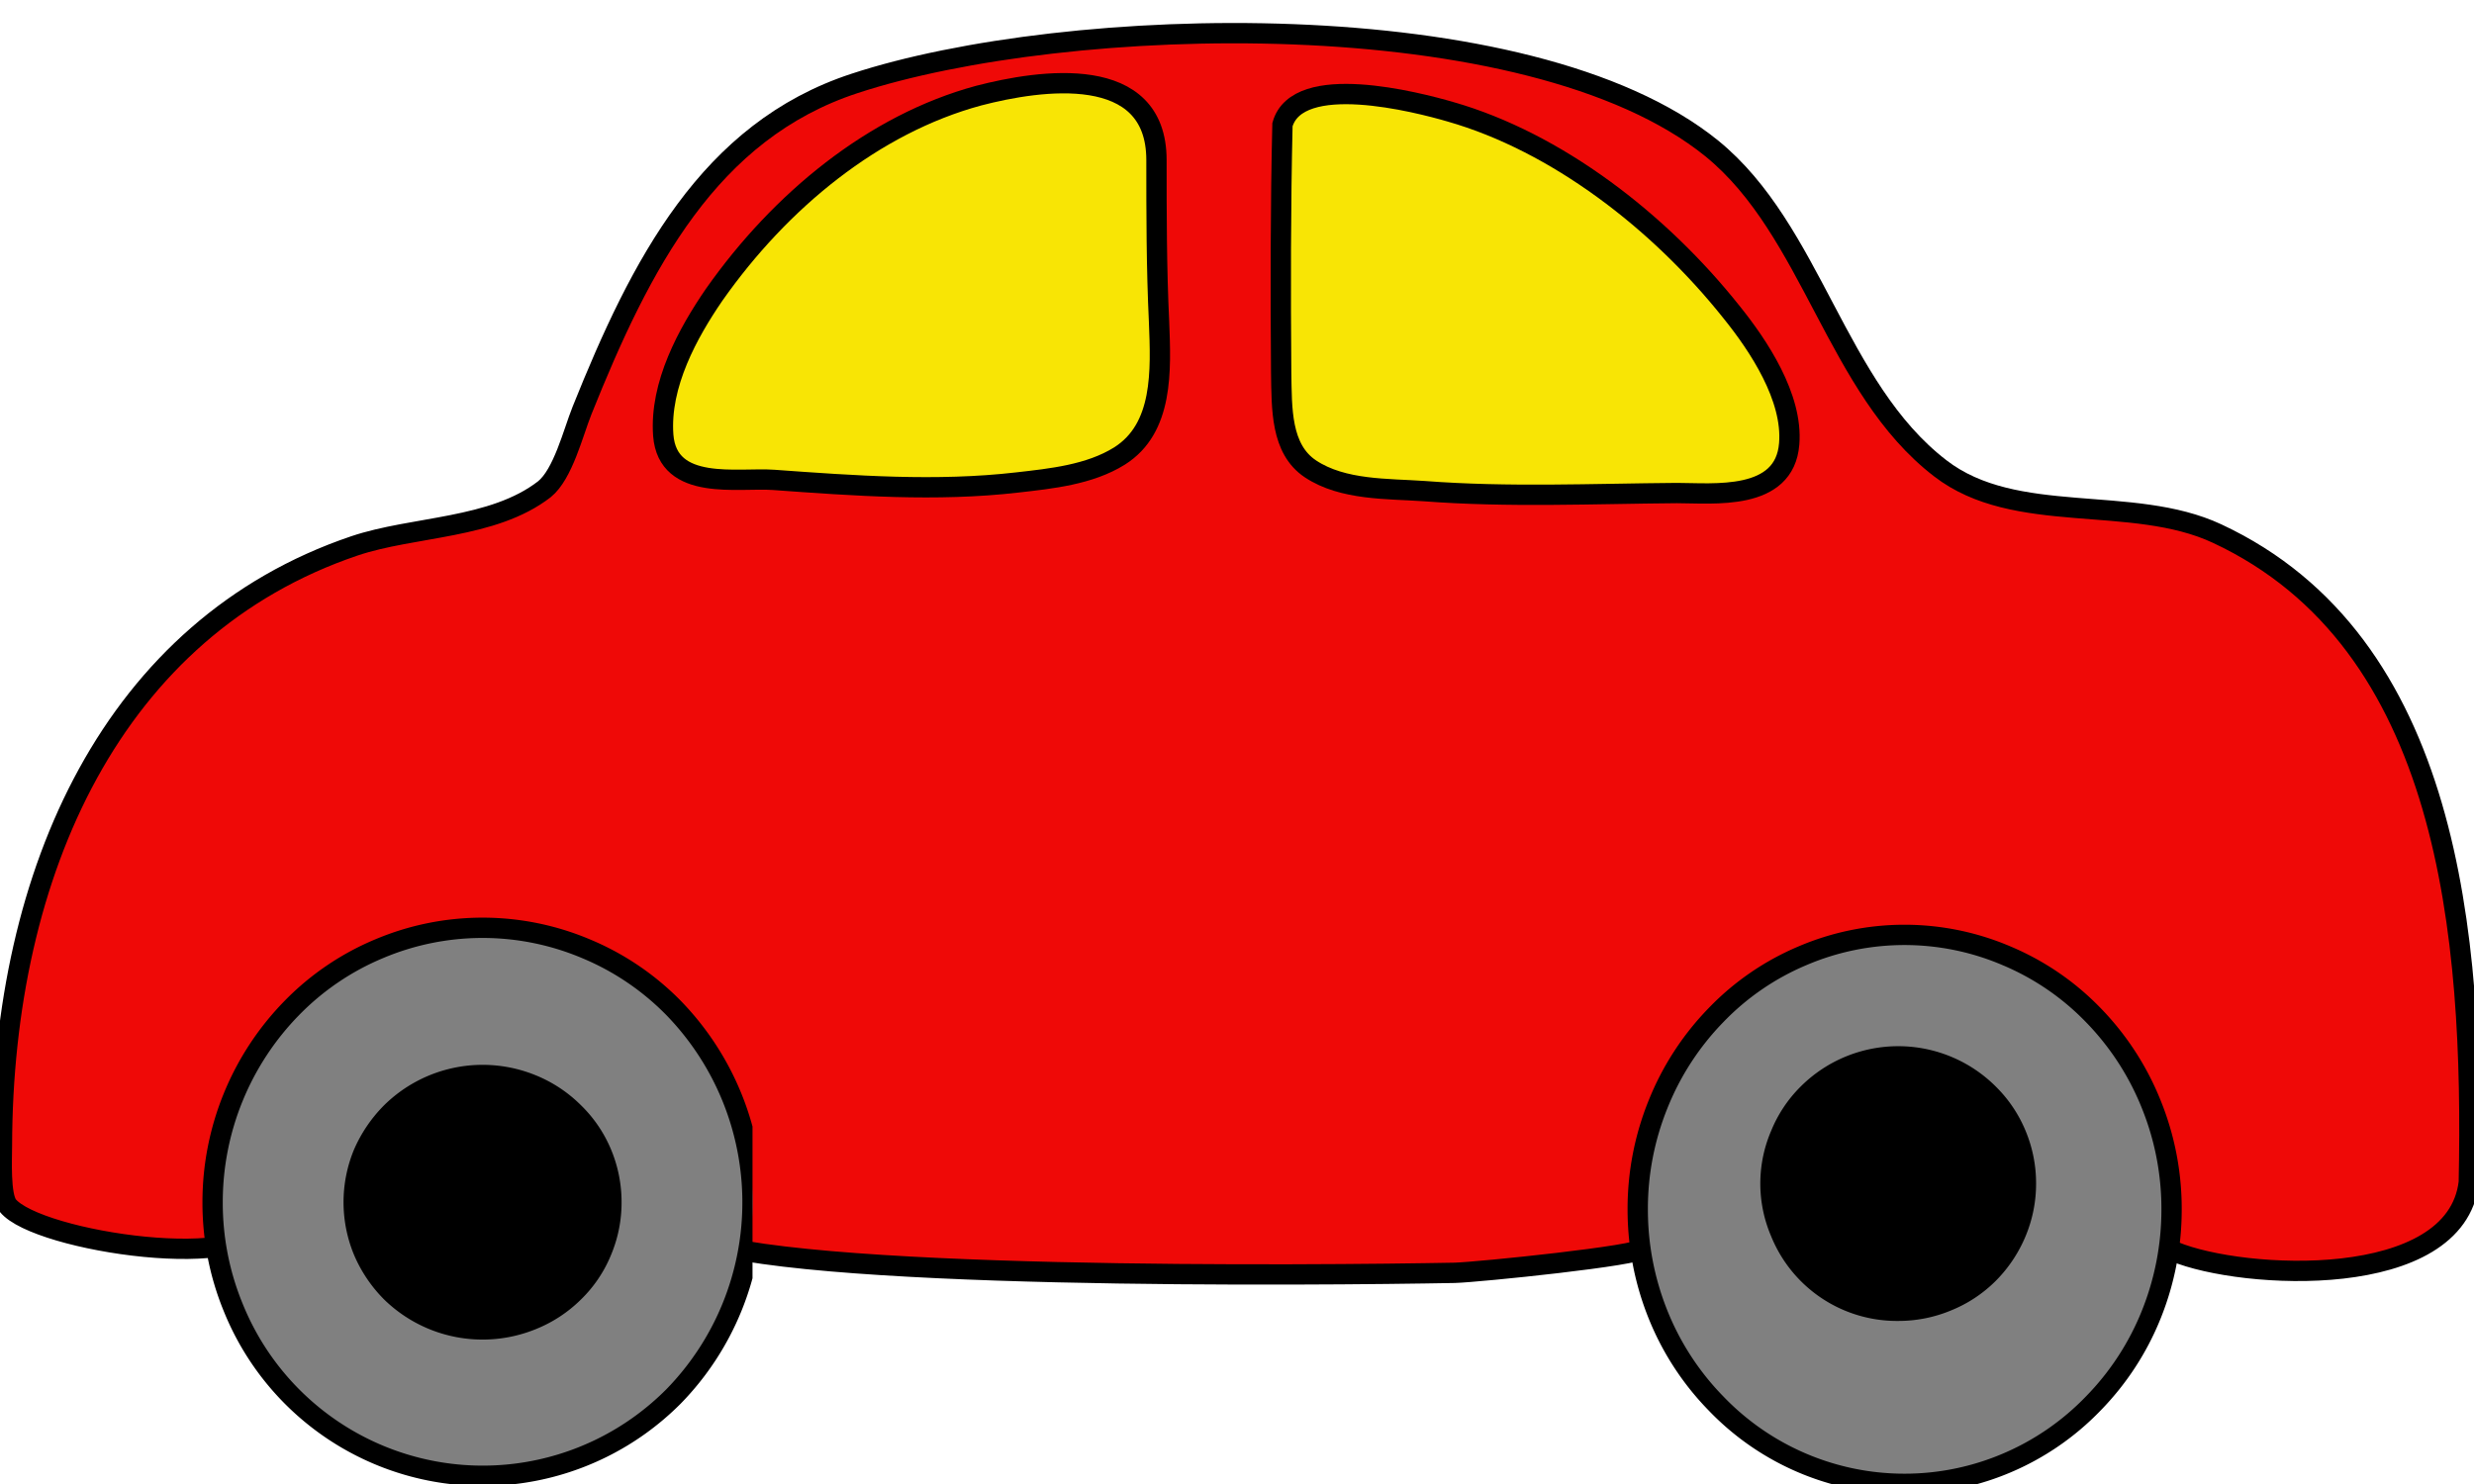
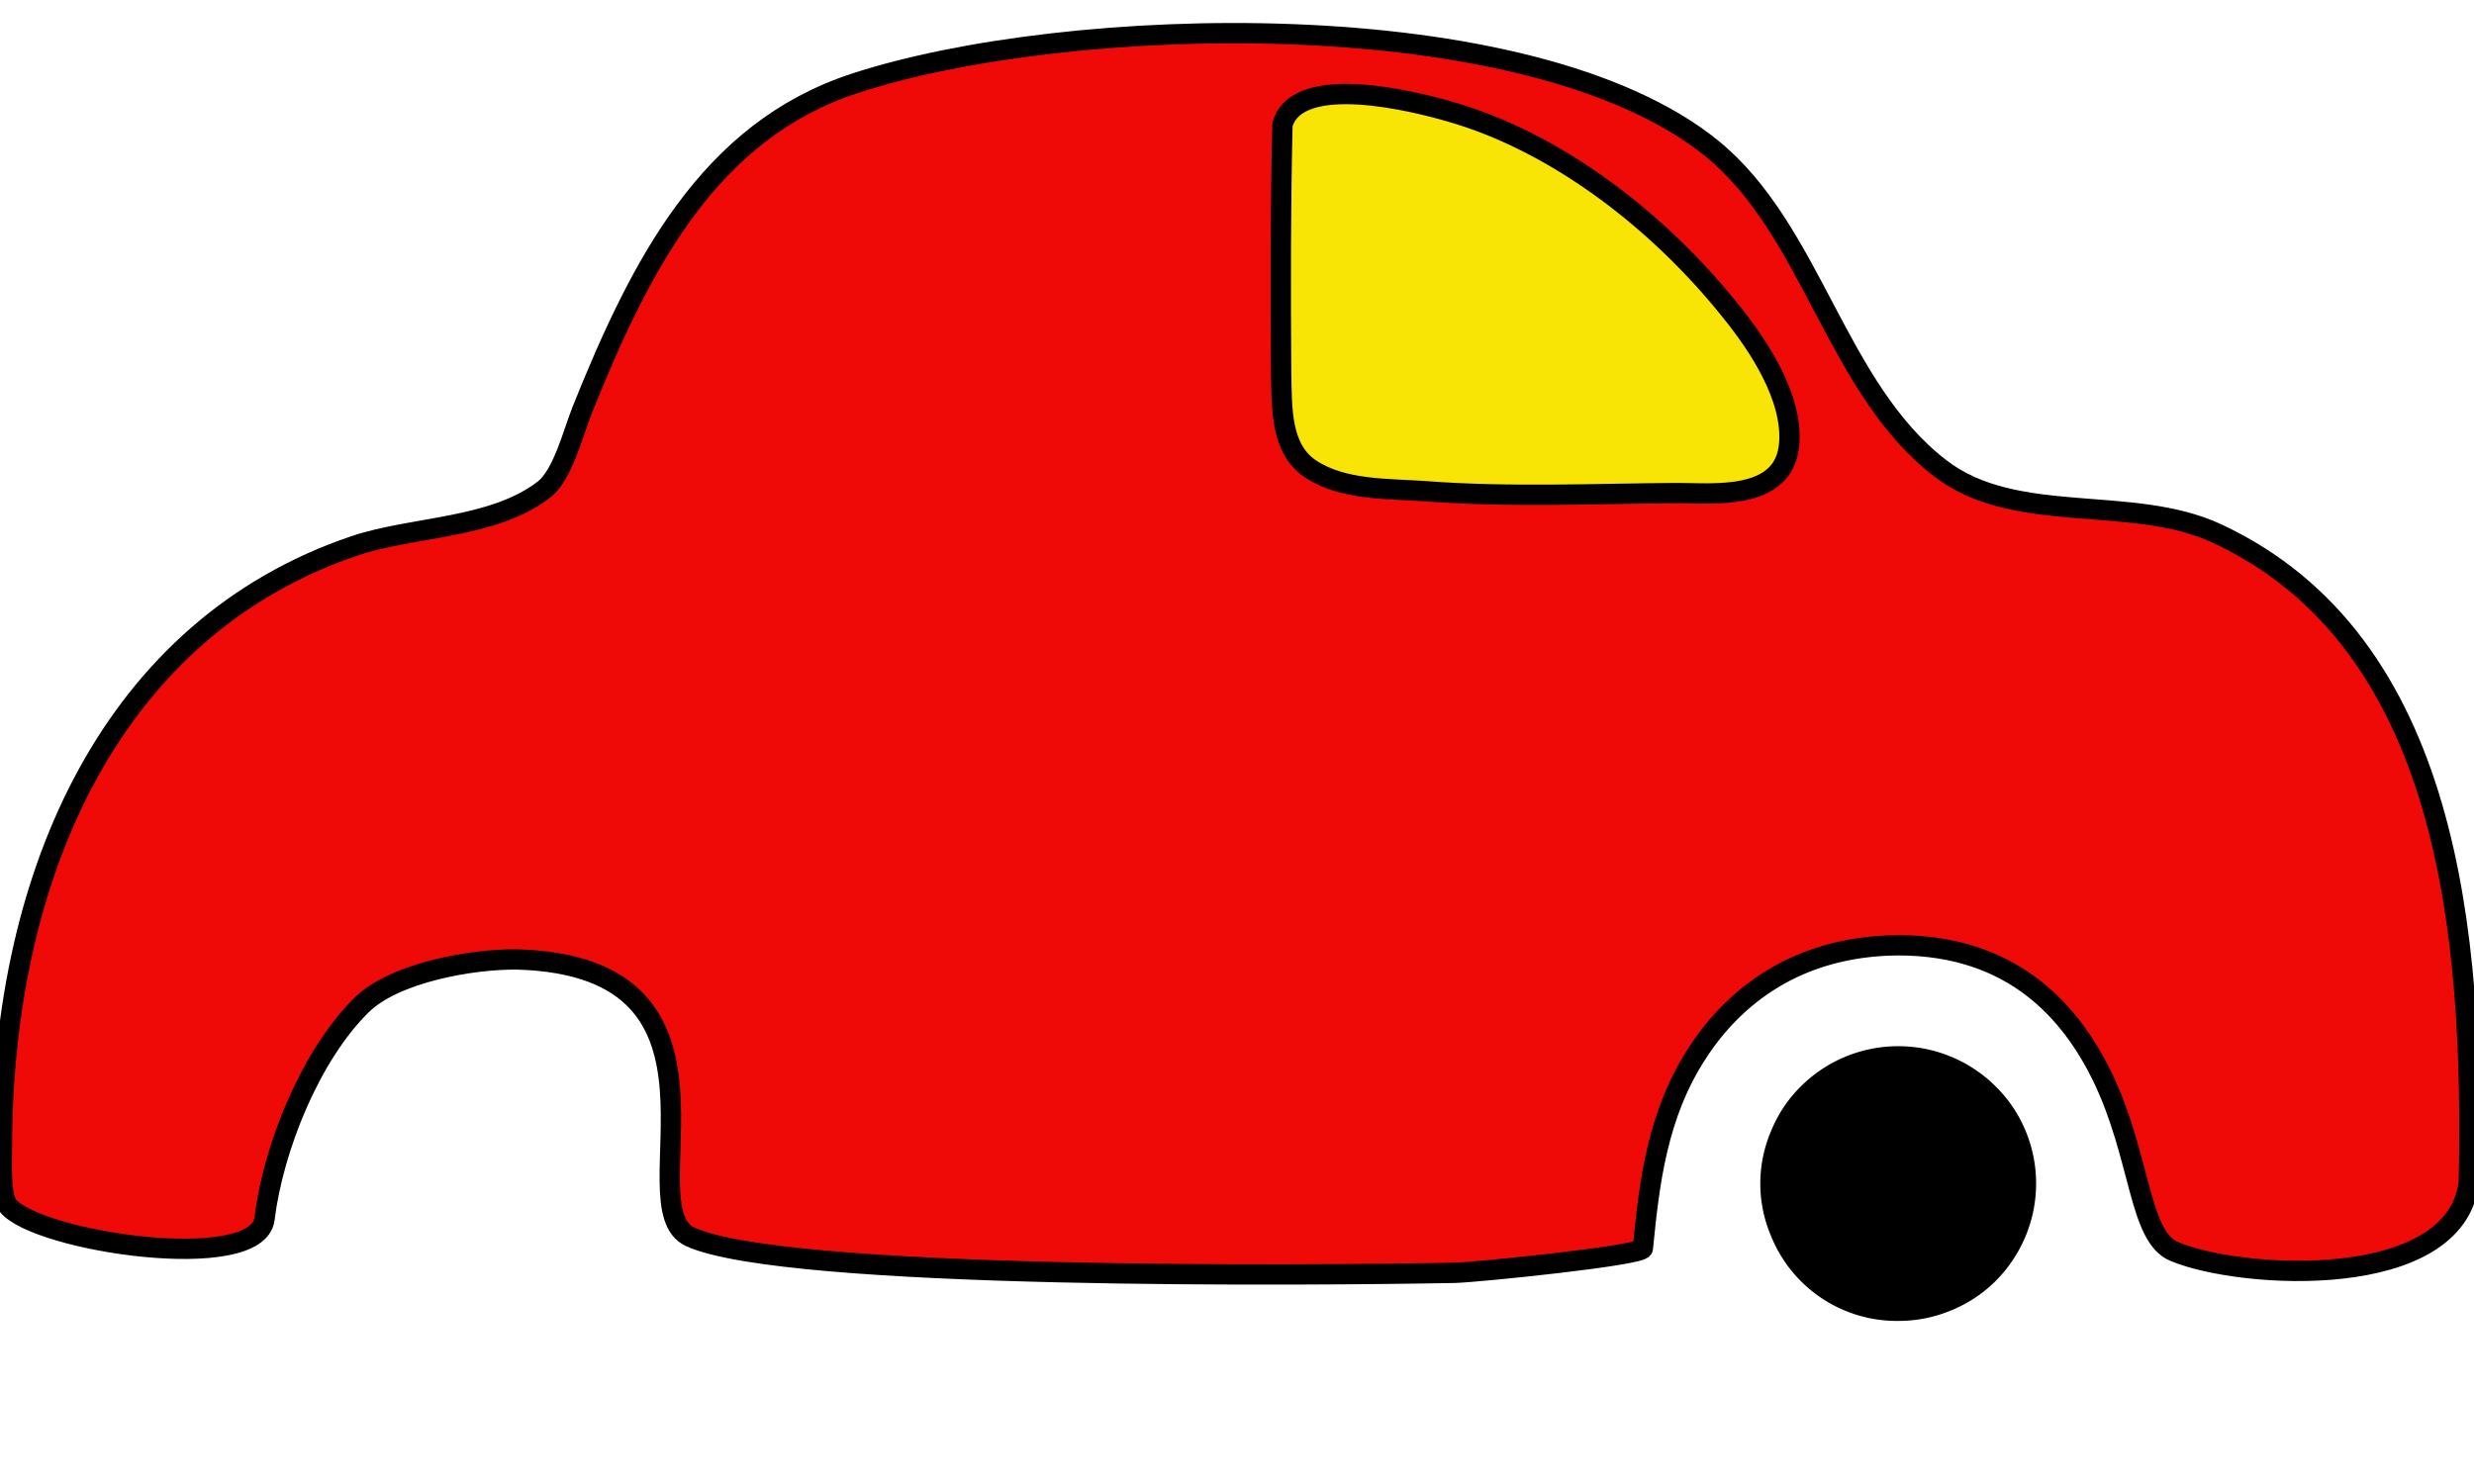
<svg xmlns="http://www.w3.org/2000/svg" width="243.613" height="146.168" viewBox="0 0 243.613 146.168">
  <defs>
    <clipPath id="clip-path">
      <path id="パス_58562" data-name="パス 58562" d="M40.875,5.559H284.488V139.07H40.875Zm0,0" transform="translate(-40.875 -5.559)" stroke="#000" stroke-width="2" />
    </clipPath>
    <clipPath id="clip-path-2">
-       <path id="パス_58564" data-name="パス 58564" d="M60,16h64.963V77.379H60Zm0,0" transform="translate(-60 -16)" stroke="#000" stroke-width="2" />
-     </clipPath>
+       </clipPath>
    <clipPath id="clip-path-3">
-       <path id="パス_58566" data-name="パス 58566" d="M43,16H99.843V77.379H43Zm0,0" transform="translate(-43 -16)" stroke="#000" stroke-width="2" />
-     </clipPath>
+       </clipPath>
  </defs>
  <g id="CAR" transform="translate(0 -23.105)">
    <g id="グループ_6814" data-name="グループ 6814" transform="translate(0 23.105)" clip-path="url(#clip-path)">
      <path id="パス_58561" data-name="パス 58561" d="M259.058,55.256c-8.406-3.933-19.857-.7-27.28-6.439-10.309-7.93-12.561-23.41-22.49-31.5C191.24,2.695,145.626,4.09,124.881,10.91c-14.338,4.695-21.062,17.8-26.836,32.2-.888,2.22-1.871,6.281-3.711,7.772-5.075,3.933-12.879,3.616-18.715,5.583-23.7,8.025-34.639,32.006-34.7,59.064,0,1.332-.19,4.885.571,5.9,2.887,3.584,24.583,6.82,25.281,1.332.856-6.979,4.5-16.082,9.548-21.062,3.267-3.236,10.975-4.568,15.384-4.5,23.7.7,10.626,24.361,16.97,27.311,9.358,4.314,61.855,3.806,75.3,3.553,2.316-.063,18.461-1.713,18.525-2.411.634-6.439,1.4-13.2,5.393-19.286,3.521-5.424,9.706-10.5,19.762-10.563,11.419,0,17.034,6.725,20.047,12.847,3.87,7.962,3.584,15.86,7.137,17.319,6.725,2.791,27.724,3.933,28.992-6.82C284.34,94.779,281.929,65.945,259.058,55.256Zm0,0" transform="translate(-40.727 -2.695)" fill="#ef0907" stroke="#000" stroke-width="2" fill-rule="evenodd" />
    </g>
    <g id="グループ_6815" data-name="グループ 6815" transform="translate(155.303 107.893)" clip-path="url(#clip-path-2)">
      <path id="パス_58563" data-name="パス 58563" d="M113.3,43.924a27.68,27.68,0,0,1-2,10.373,26.793,26.793,0,0,1-5.71,8.755,25.826,25.826,0,0,1-8.533,5.868,25.707,25.707,0,0,1-28.612-5.868,26.792,26.792,0,0,1-5.71-8.755,27.68,27.68,0,0,1-2-10.373,27.4,27.4,0,0,1,2-10.341,26.928,26.928,0,0,1,5.71-8.787,25.607,25.607,0,0,1,8.5-5.837,25.551,25.551,0,0,1,20.111,0,25.736,25.736,0,0,1,8.533,5.837,26.929,26.929,0,0,1,5.71,8.787A27.4,27.4,0,0,1,113.3,43.924Zm0,0" transform="translate(-54.771 -9.603)" fill="gray" stroke="#000" stroke-width="2" />
    </g>
    <g id="グループ_6816" data-name="グループ 6816" transform="translate(17.256 107.893)" clip-path="url(#clip-path-3)">
-       <path id="パス_58565" data-name="パス 58565" d="M96.617,43.838a27.341,27.341,0,0,1-7.771,19.127,26.494,26.494,0,0,1-43.362-8.755,27.1,27.1,0,0,1-2.03-10.373,27.338,27.338,0,0,1,7.8-19.127,25.992,25.992,0,0,1,8.6-5.837,26.173,26.173,0,0,1,20.365,0,26.121,26.121,0,0,1,8.628,5.837,27.492,27.492,0,0,1,7.771,19.127Zm0,0" transform="translate(-39.774 -10.215)" fill="gray" stroke="#000" stroke-width="2" />
+       <path id="パス_58565" data-name="パス 58565" d="M96.617,43.838a27.341,27.341,0,0,1-7.771,19.127,26.494,26.494,0,0,1-43.362-8.755,27.1,27.1,0,0,1-2.03-10.373,27.338,27.338,0,0,1,7.8-19.127,25.992,25.992,0,0,1,8.6-5.837,26.173,26.173,0,0,1,20.365,0,26.121,26.121,0,0,1,8.628,5.837,27.492,27.492,0,0,1,7.771,19.127m0,0" transform="translate(-39.774 -10.215)" fill="gray" stroke="#000" stroke-width="2" />
    </g>
-     <path id="パス_58567" data-name="パス 58567" d="M97.766,30.06c-.254-5.3-.254-10.626-.254-15.924,0-9.611-11.419-7.93-17.51-6.344C69.694,10.584,60.495,18.1,53.96,27.4c-2.569,3.743-5.392,8.85-5.012,13.862.444,5.551,7.359,4.124,10.88,4.377,7.9.571,16.019,1.174,23.981.254,3.331-.381,7.105-.761,10.055-2.6C98.21,40.56,97.956,34.882,97.766,30.06Zm0,0" transform="translate(16.364 24.733)" fill="#f8e505" stroke="#000" stroke-width="2" fill-rule="evenodd" />
    <path id="パス_58568" data-name="パス 58568" d="M100.789,28.171C93.652,19.194,83.533,11.423,73.1,8.441c-3.267-.952-15.035-4-16.526,1.269-.19,7.835-.19,16.622-.127,24.425.063,3.521-.063,7.518,2.887,9.484,3.2,2.125,7.613,1.935,11.2,2.189,8.279.634,16.59.254,24.869.19,3.584,0,10.626.825,11.07-4.853C106.847,36.577,103.453,31.47,100.789,28.171Zm0,0" transform="translate(69.709 25.67)" fill="#f8e505" stroke="#000" stroke-width="2" fill-rule="evenodd" />
-     <path id="パス_58569" data-name="パス 58569" d="M70.54,31.127a12.293,12.293,0,0,1-.952,4.79,11.962,11.962,0,0,1-2.76,4.092,12.39,12.39,0,0,1-4.124,2.7,12.874,12.874,0,0,1-13.83-2.7,12.933,12.933,0,0,1-2.76-4.092,12.53,12.53,0,0,1,0-9.58,13.159,13.159,0,0,1,2.76-4.06,12.81,12.81,0,0,1,13.83-2.728,12.475,12.475,0,0,1,4.124,2.728,12.145,12.145,0,0,1,2.76,4.06A12.408,12.408,0,0,1,70.54,31.127Zm0,0" transform="translate(-10.335 110.39)" stroke="#000" stroke-width="2" />
    <path id="パス_58570" data-name="パス 58570" d="M87.5,30.9a12.409,12.409,0,0,1-.952,4.79,12.674,12.674,0,0,1-2.728,4.092,12.256,12.256,0,0,1-4.092,2.7,12.408,12.408,0,0,1-4.79.952,12.361,12.361,0,0,1-11.61-7.74,12.157,12.157,0,0,1,0-9.58,12.125,12.125,0,0,1,2.7-4.06,12.586,12.586,0,0,1,8.913-3.68,12.586,12.586,0,0,1,8.882,3.68,12.21,12.21,0,0,1,2.728,4.06A12.409,12.409,0,0,1,87.5,30.9Zm0,0" transform="translate(111.992 108.777)" stroke="#000" stroke-width="2" />
  </g>
</svg>